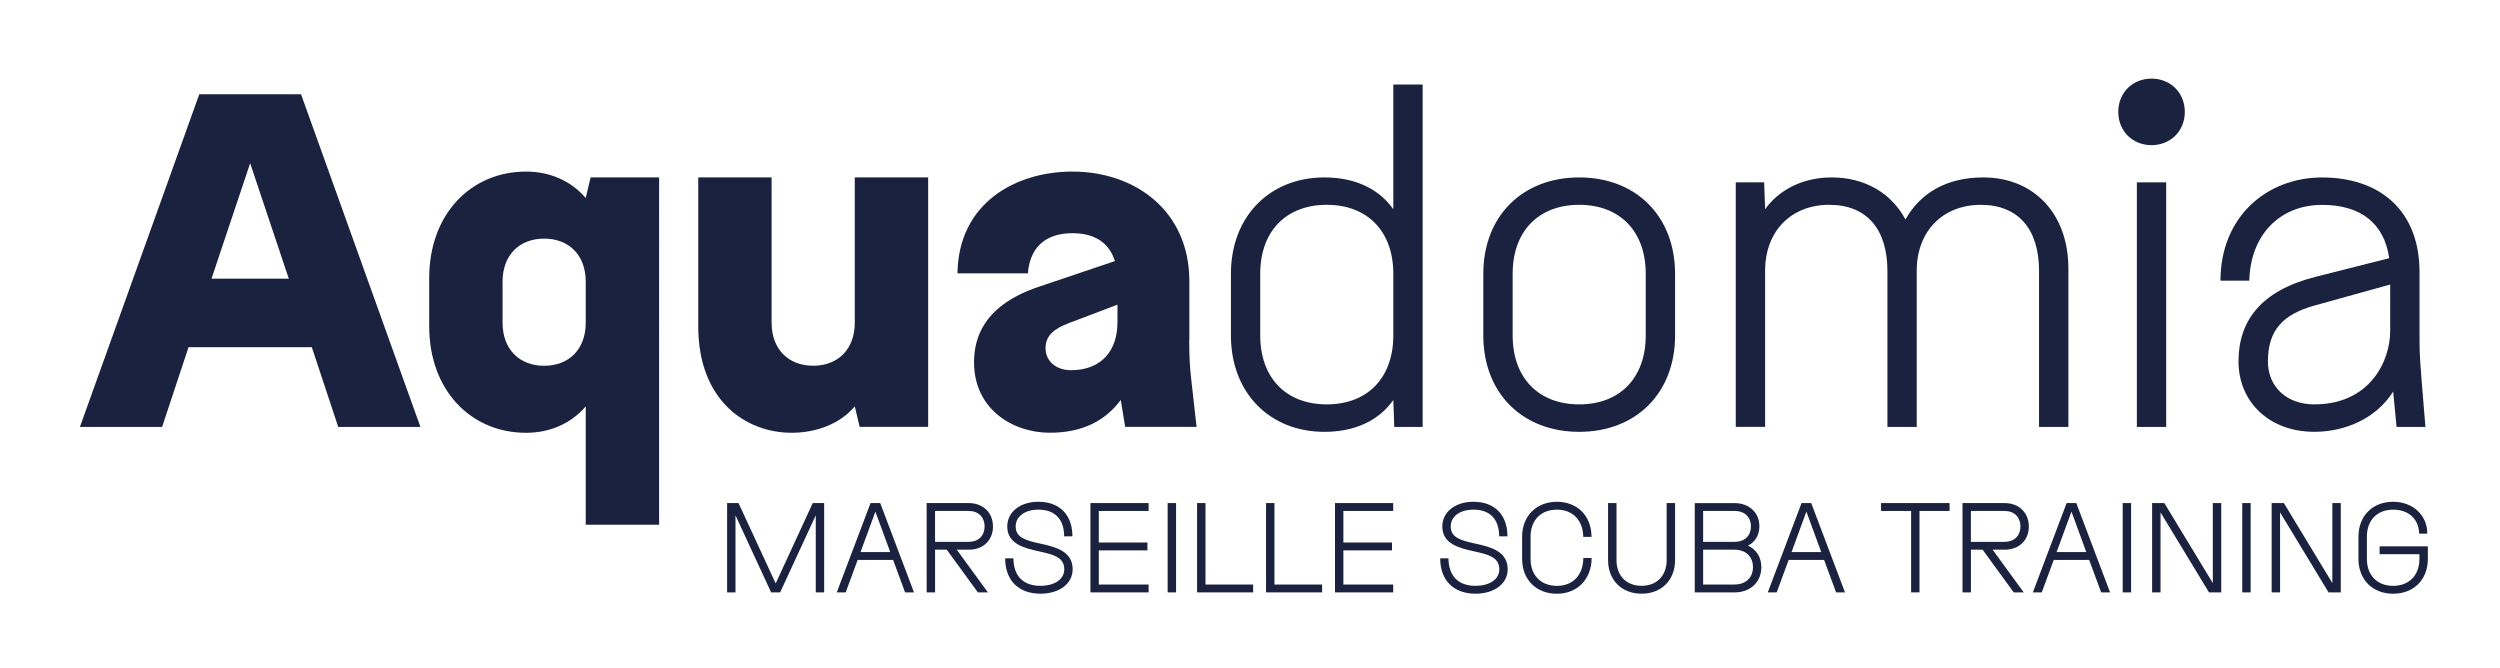
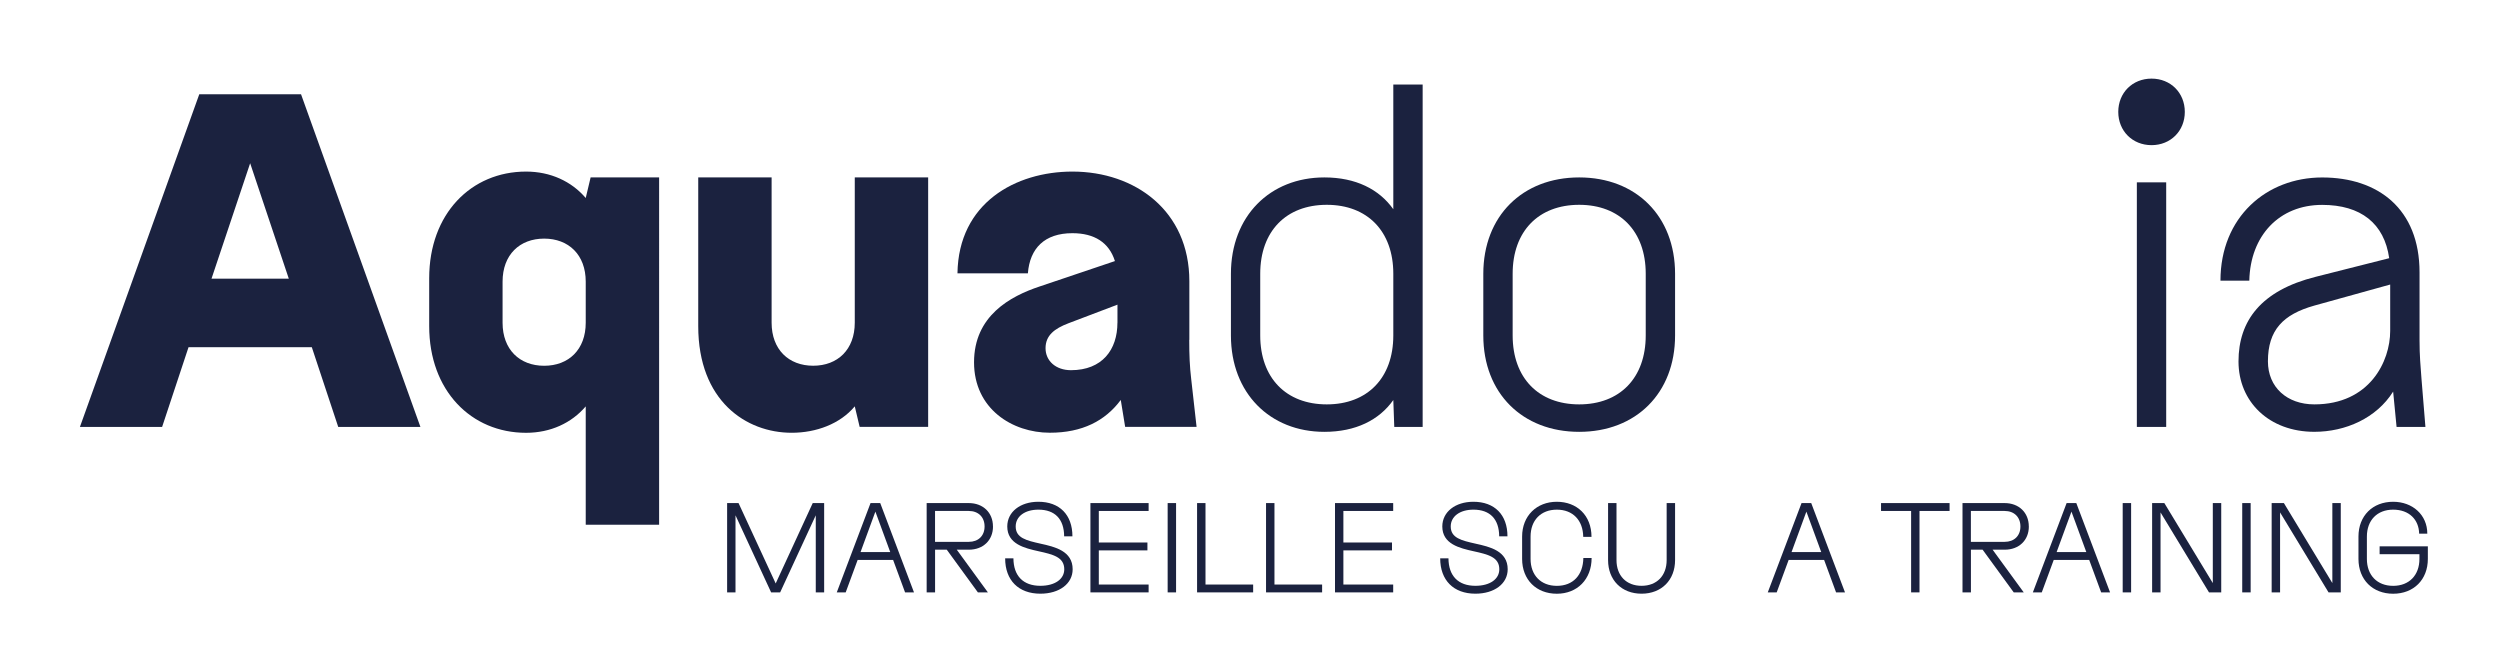
<svg xmlns="http://www.w3.org/2000/svg" id="Calque_1" viewBox="0 0 650 173.56">
  <defs>
    <style>.cls-1{fill:#1b223f;}</style>
  </defs>
  <polygon class="cls-1" points="201.68 151.7 192.02 130.8 189.05 130.8 189.05 154.02 191.23 154.02 191.23 133.98 200.49 154.02 202.84 154.02 212.1 133.98 212.1 154.02 214.28 154.02 214.28 130.8 211.31 130.8 201.68 151.7" />
  <path class="cls-1" d="M226.34,130.8l-8.78,23.22h2.32l3.11-8.44h9.22l3.11,8.44h2.32l-8.78-23.22h-2.53Zm-2.6,12.74l3.86-10.52,3.86,10.52h-7.72Z" />
  <path class="cls-1" d="M258.17,136.88c0-3.62-2.6-6.08-6.28-6.08h-10.96v23.22h2.19v-11.1h3.04l8.09,11.1h2.6l-8.09-11.1h3.14c3.72,0,6.28-2.46,6.28-6.04Zm-15.06,4v-8.03h8.78c2.49,0,4.1,1.61,4.1,4.03s-1.61,4-4.1,4h-8.78Z" />
  <path class="cls-1" d="M270.53,141.35c-3.65-.82-6.45-1.47-6.45-4.47,0-2.6,2.36-4.37,5.91-4.37,4.3,0,6.66,2.46,6.69,6.93h2.15c0-5.6-3.35-8.98-8.85-8.98-4.71,0-8.09,2.63-8.09,6.42,0,4.58,4.51,5.64,8.16,6.45,3.69,.82,6.66,1.5,6.66,4.68,0,2.56-2.42,4.3-6.22,4.3-4.44,0-6.97-2.56-7-7.14h-2.15c0,5.7,3.48,9.19,9.15,9.19,4.95,0,8.4-2.6,8.4-6.35,0-4.75-4.61-5.84-8.37-6.66Z" />
  <polygon class="cls-1" points="283.51 154.02 298.64 154.02 298.64 151.98 285.69 151.98 285.69 143.1 298.33 143.1 298.33 141.05 285.69 141.05 285.69 132.85 298.64 132.85 298.64 130.8 283.51 130.8 283.51 154.02" />
  <rect class="cls-1" x="303.59" y="130.8" width="2.19" height="23.22" />
  <polygon class="cls-1" points="313.43 130.8 311.24 130.8 311.24 154.02 325.82 154.02 325.82 151.98 313.43 151.98 313.43 130.8" />
  <polygon class="cls-1" points="331.36 130.8 329.17 130.8 329.17 154.02 343.75 154.02 343.75 151.98 331.36 151.98 331.36 130.8" />
  <polygon class="cls-1" points="347.1 154.02 362.23 154.02 362.23 151.98 349.28 151.98 349.28 143.1 361.92 143.1 361.92 141.05 349.28 141.05 349.28 132.85 362.23 132.85 362.23 130.8 347.1 130.8 347.1 154.02" />
  <path class="cls-1" d="M383.64,141.35c-3.65-.82-6.45-1.47-6.45-4.47,0-2.6,2.36-4.37,5.91-4.37,4.3,0,6.66,2.46,6.69,6.93h2.15c0-5.6-3.35-8.98-8.85-8.98-4.71,0-8.09,2.63-8.09,6.42,0,4.58,4.51,5.64,8.16,6.45,3.69,.82,6.66,1.5,6.66,4.68,0,2.56-2.42,4.3-6.22,4.3-4.44,0-6.97-2.56-7-7.14h-2.15c0,5.7,3.48,9.19,9.15,9.19,4.95,0,8.4-2.6,8.4-6.35,0-4.75-4.61-5.84-8.37-6.66Z" />
  <path class="cls-1" d="M404.78,152.32c-4.17,0-6.83-2.77-6.83-7v-5.81c0-4.23,2.66-7,6.83-7s6.8,2.77,6.86,7.07h2.15c0-5.57-3.79-9.12-9.02-9.12s-9.02,3.65-9.02,9.05v5.81c0,5.4,3.69,9.05,9.02,9.05s9.05-3.76,9.05-9.29h-2.15c-.07,4.44-2.66,7.24-6.9,7.24Z" />
  <path class="cls-1" d="M433.33,145.62c0,4.06-2.56,6.69-6.52,6.69s-6.52-2.63-6.52-6.69v-14.82h-2.19v14.82c0,5.23,3.55,8.74,8.71,8.74s8.71-3.52,8.71-8.74v-14.82h-2.19v14.82Z" />
-   <path class="cls-1" d="M454.47,141.87c1.84-.92,2.97-2.7,2.97-5.02,0-3.59-2.66-6.04-6.45-6.04h-10.35v23.22h10.31c4.13,0,7-2.66,7-6.56,0-2.66-1.33-4.61-3.48-5.6Zm-11.65-9.02h8.16c2.73,0,4.27,1.67,4.27,4s-1.54,4.03-4.27,4.03h-8.16v-8.03Zm8.13,19.12h-8.13v-9.05h8.13c3.07,0,4.82,1.91,4.82,4.54s-1.74,4.51-4.82,4.51Z" />
  <path class="cls-1" d="M468.4,130.8l-8.78,23.22h2.32l3.11-8.44h9.22l3.11,8.44h2.32l-8.78-23.22h-2.53Zm-2.6,12.74l3.86-10.52,3.86,10.52h-7.72Z" />
  <polygon class="cls-1" points="489.07 132.85 496.89 132.85 496.89 154.02 499.07 154.02 499.07 132.85 506.89 132.85 506.89 130.8 489.07 130.8 489.07 132.85" />
  <path class="cls-1" d="M527.49,136.88c0-3.62-2.6-6.08-6.28-6.08h-10.96v23.22h2.19v-11.1h3.04l8.09,11.1h2.6l-8.09-11.1h3.14c3.72,0,6.28-2.46,6.28-6.04Zm-15.06,4v-8.03h8.78c2.49,0,4.1,1.61,4.1,4.03s-1.61,4-4.1,4h-8.78Z" />
  <path class="cls-1" d="M537.32,130.8l-8.78,23.22h2.32l3.11-8.44h9.22l3.11,8.44h2.32l-8.78-23.22h-2.53Zm-2.6,12.74l3.86-10.52,3.86,10.52h-7.72Z" />
  <rect class="cls-1" x="551.9" y="130.8" width="2.19" height="23.22" />
  <polygon class="cls-1" points="575.33 151.6 562.73 130.8 559.55 130.8 559.55 154.02 561.74 154.02 561.74 133.23 574.34 154.02 577.52 154.02 577.52 130.8 575.33 130.8 575.33 151.6" />
  <rect class="cls-1" x="582.98" y="130.8" width="2.19" height="23.22" />
  <polygon class="cls-1" points="606.41 151.6 593.81 130.8 590.63 130.8 590.63 154.02 592.82 154.02 592.82 133.23 605.42 154.02 608.6 154.02 608.6 130.8 606.41 130.8 606.41 151.6" />
  <path class="cls-1" d="M618.7,142.04v2.05h10.35v1.23c0,4.23-2.66,7-6.83,7s-6.83-2.77-6.83-7v-5.81c0-4.23,2.66-7,6.83-7s6.69,2.6,6.76,6.25h2.12c0-4.92-3.86-8.3-8.88-8.3-5.33,0-9.02,3.65-9.02,9.05v5.81c0,5.4,3.69,9.05,9.02,9.05s9.02-3.65,9.02-9.05v-3.28h-12.53Z" />
  <path class="cls-1" d="M51.81,24.51L20.78,111h21.37l6.87-20.73h32.05l6.87,20.73h21.37L78.27,24.51h-26.45Zm3.18,47.95l10.05-30.02,10.05,30.02h-20.1Z" />
  <path class="cls-1" d="M152.29,51.48c-3.69-4.32-9.16-6.87-15.52-6.87-14.24,0-25.18,10.94-25.18,27.73v12.46c0,16.79,10.94,27.73,25.18,27.73,6.36,0,11.83-2.54,15.52-6.87v30.78h19.08V46.13h-17.81l-1.27,5.34Zm0,32.43c0,7-4.45,11.19-10.81,11.19s-10.81-4.2-10.81-11.19v-10.68c0-7,4.45-11.19,10.81-11.19s10.81,4.2,10.81,11.19v10.68Z" />
  <path class="cls-1" d="M205.83,112.52c6.36,0,12.59-2.29,16.41-6.87l1.27,5.34h17.81V46.13h-19.08v37.77c0,7-4.45,11.19-10.81,11.19s-10.81-4.2-10.81-11.19V46.13h-19.08v38.66c0,19.46,12.46,27.73,24.29,27.73Z" />
  <path class="cls-1" d="M309.23,88.36v-15.26c0-18.31-14.12-28.49-30.4-28.49-14.75,0-29.63,8.14-29.89,26.45h18.31c.51-6.49,4.32-10.43,11.57-10.43,5.72,0,9.54,2.42,11.06,7.25l-19.59,6.61c-7.63,2.54-17.04,7.63-17.04,19.71s9.92,18.31,19.71,18.31c8.39,0,14.37-3.05,18.44-8.52l1.14,7h18.57l-1.4-12.46c-.38-3.18-.51-6.23-.51-10.17Zm-18.7-4.45c0,7-3.94,12.34-12.08,12.34-3.94,0-6.61-2.42-6.61-5.72s2.29-5.09,5.98-6.49l12.72-4.83v4.71Z" />
  <path class="cls-1" d="M362.26,54.4c-3.69-5.21-9.79-8.27-17.93-8.27-14.12,0-24.29,10.05-24.29,25.06v16.03c0,15.01,10.17,25.06,24.29,25.06,8.14,0,14.24-3.05,17.93-8.27l.25,7h7.38V21.97h-7.63V54.4Zm0,32.81c0,11.07-6.74,17.93-17.3,17.93s-17.3-6.87-17.3-17.93v-16.03c0-11.07,6.74-17.93,17.3-17.93s17.3,6.87,17.3,17.93v16.03Z" />
  <path class="cls-1" d="M410.59,46.13c-14.75,0-24.93,10.05-24.93,25.06v16.03c0,15.01,10.17,25.06,24.93,25.06s24.93-10.05,24.93-25.06v-16.03c0-15.01-10.17-25.06-24.93-25.06Zm17.3,41.08c0,11.07-6.74,17.93-17.3,17.93s-17.3-6.87-17.3-17.93v-16.03c0-11.07,6.74-17.93,17.3-17.93s17.3,6.87,17.3,17.93v16.03Z" />
-   <path class="cls-1" d="M490.72,111h7.63v-40.57c0-10.43,6.87-17.17,16.66-17.17s15.14,6.36,15.14,17.17v40.57h7.63v-41.21c0-14.12-8.9-23.66-22.13-23.66-9.54,0-16.41,4.07-20.22,10.94-3.69-6.87-10.56-10.94-19.2-10.94-7.76,0-13.86,3.43-17.3,8.27l-.25-7h-7.38v63.59h7.63v-40.57c0-10.43,6.87-17.17,16.66-17.17s15.14,6.36,15.14,17.17v40.57Z" />
  <rect class="cls-1" x="555.58" y="47.41" width="7.63" height="63.59" />
  <path class="cls-1" d="M559.4,37.74c4.96,0,8.65-3.69,8.65-8.65s-3.69-8.65-8.65-8.65-8.65,3.69-8.65,8.65,3.69,8.65,8.65,8.65Z" />
  <path class="cls-1" d="M622.22,101.84l.89,9.16h7.5l-1.02-12.46c-.25-3.31-.51-6.1-.51-10.05v-17.68c0-16.53-10.81-24.67-25.31-24.67s-26.45,10.3-26.45,26.84h7.5c.25-11.7,7.76-19.71,18.95-19.71,10.05,0,16.15,4.83,17.42,13.86l-19.08,4.83c-14.24,3.56-20.1,11.45-20.1,22s8.01,18.31,19.71,18.31c8.14,0,16.15-3.56,20.48-10.43Zm-32.56-7.89c0-8.14,3.94-12.21,12.08-14.5l19.71-5.47v12.08c0,7.89-5.34,19.08-19.71,19.08-7.12,0-12.08-4.45-12.08-11.19Z" />
</svg>